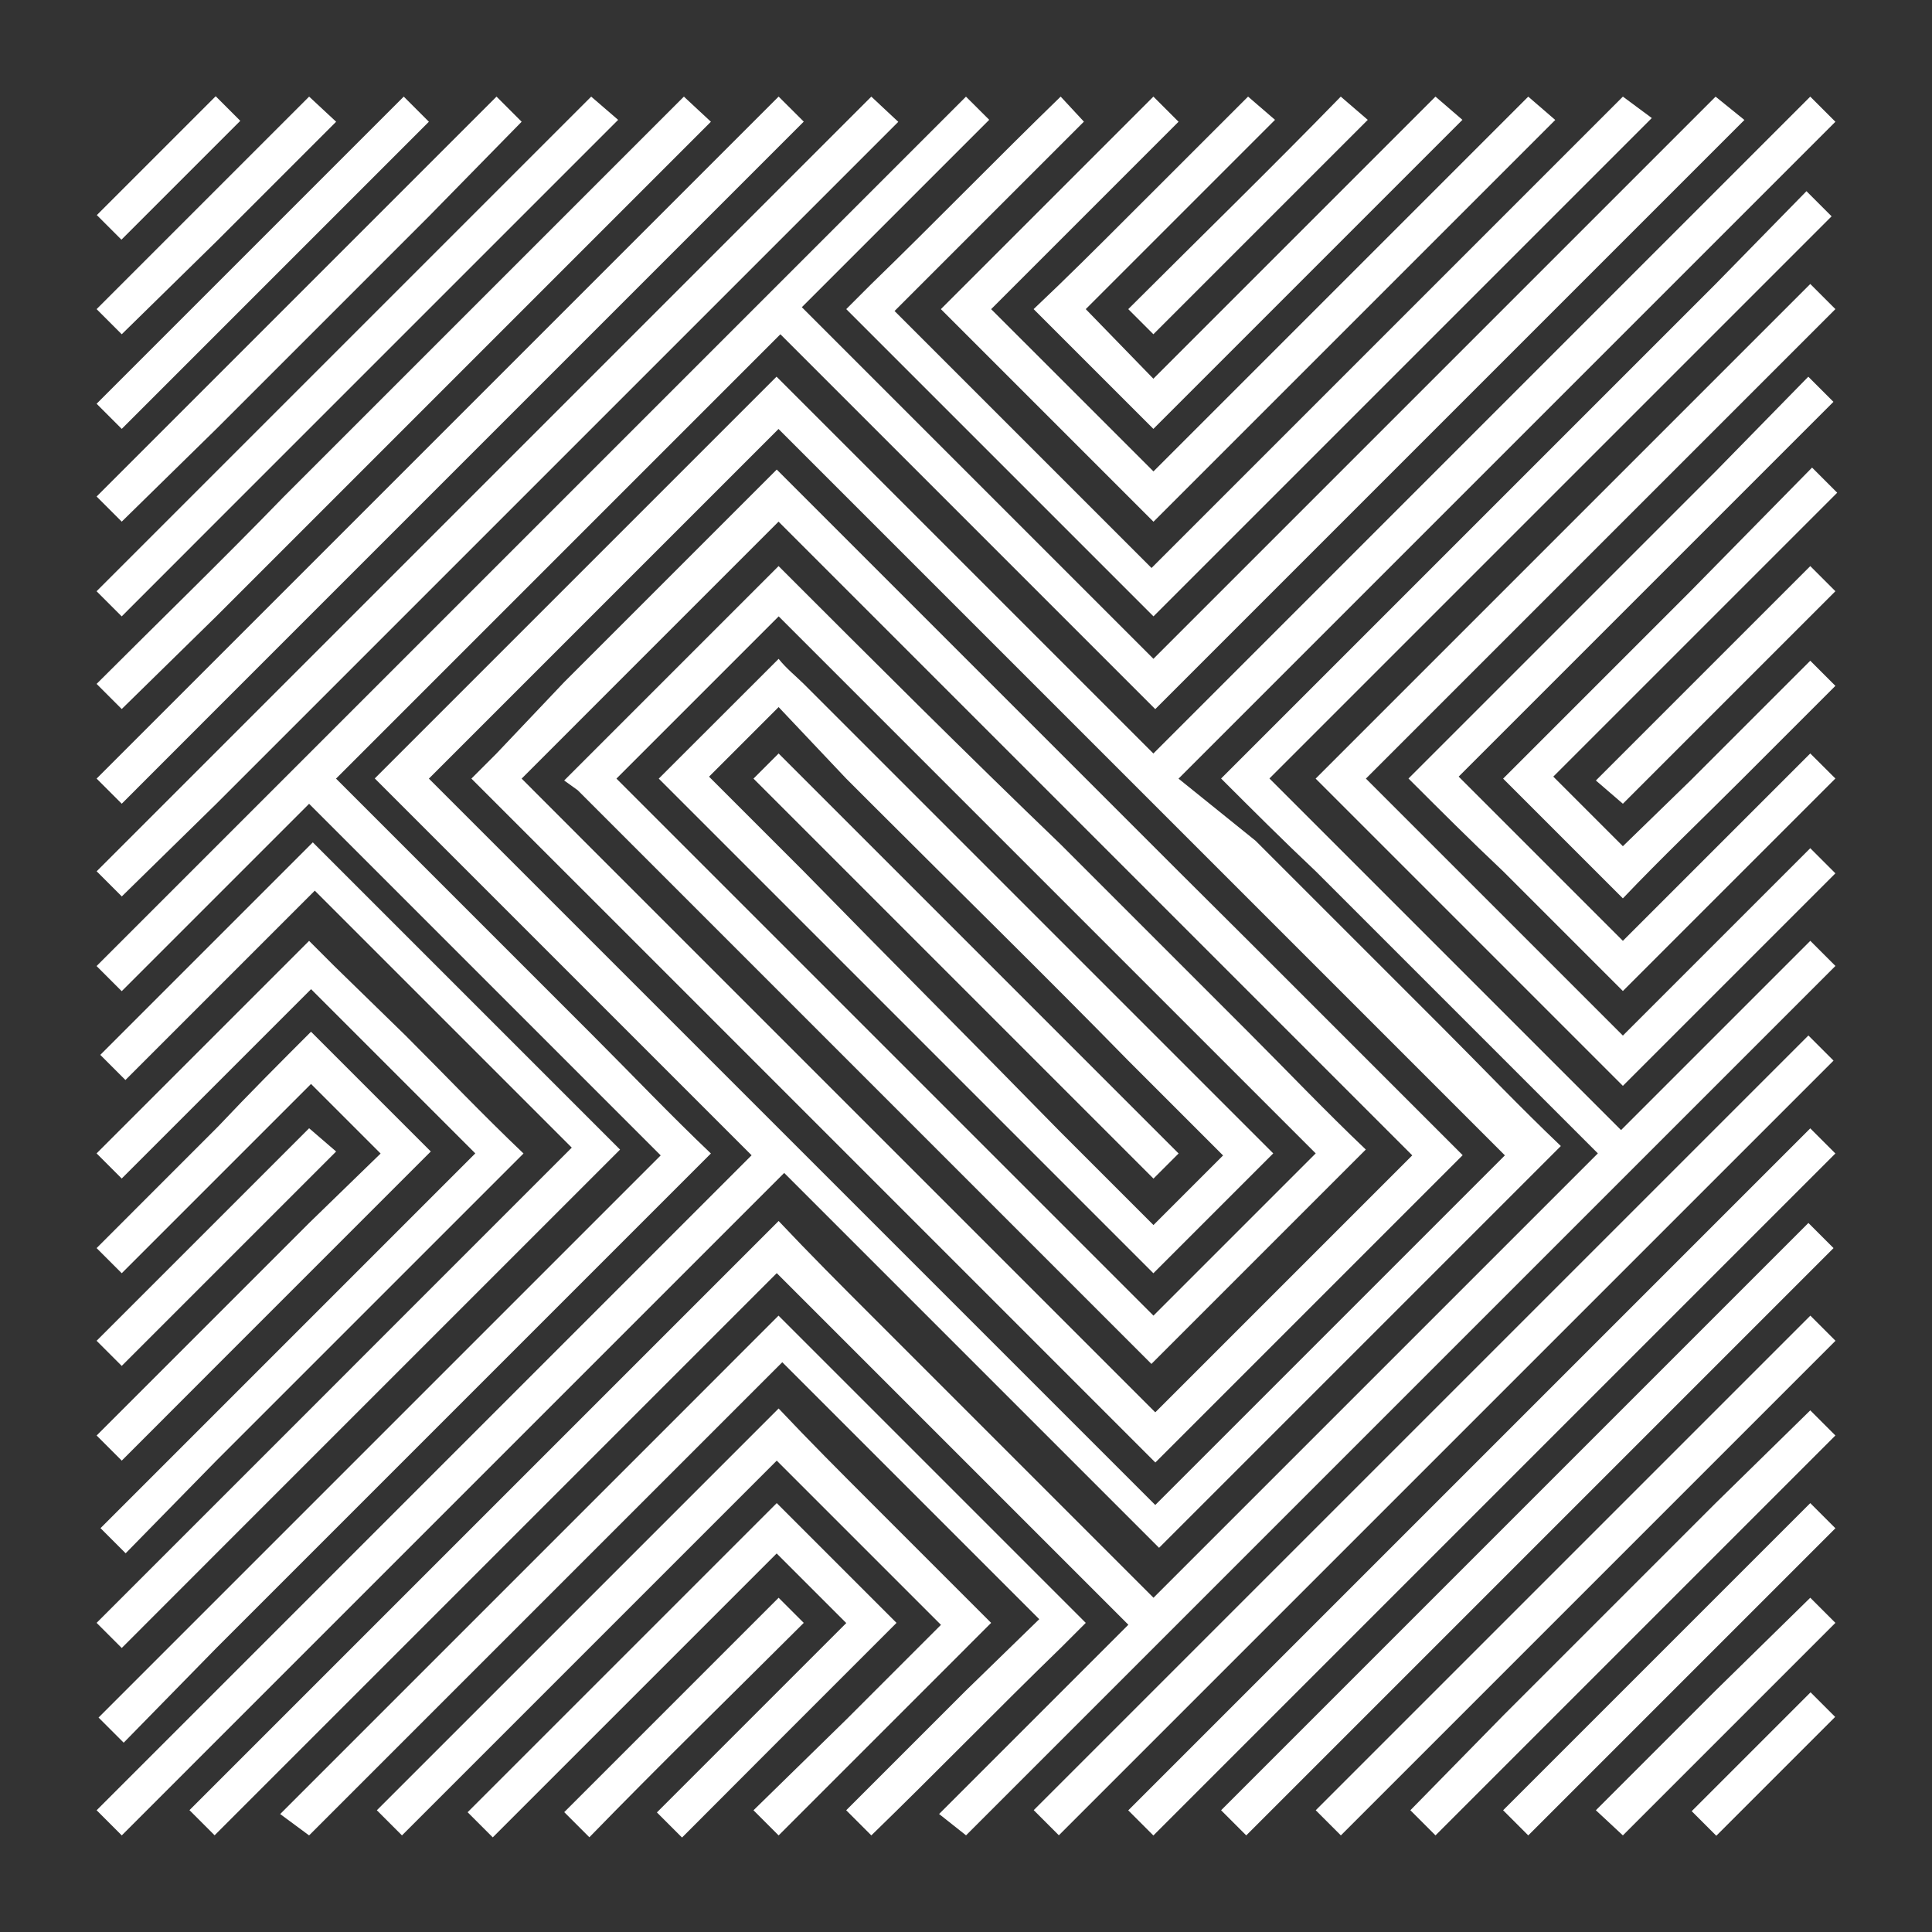
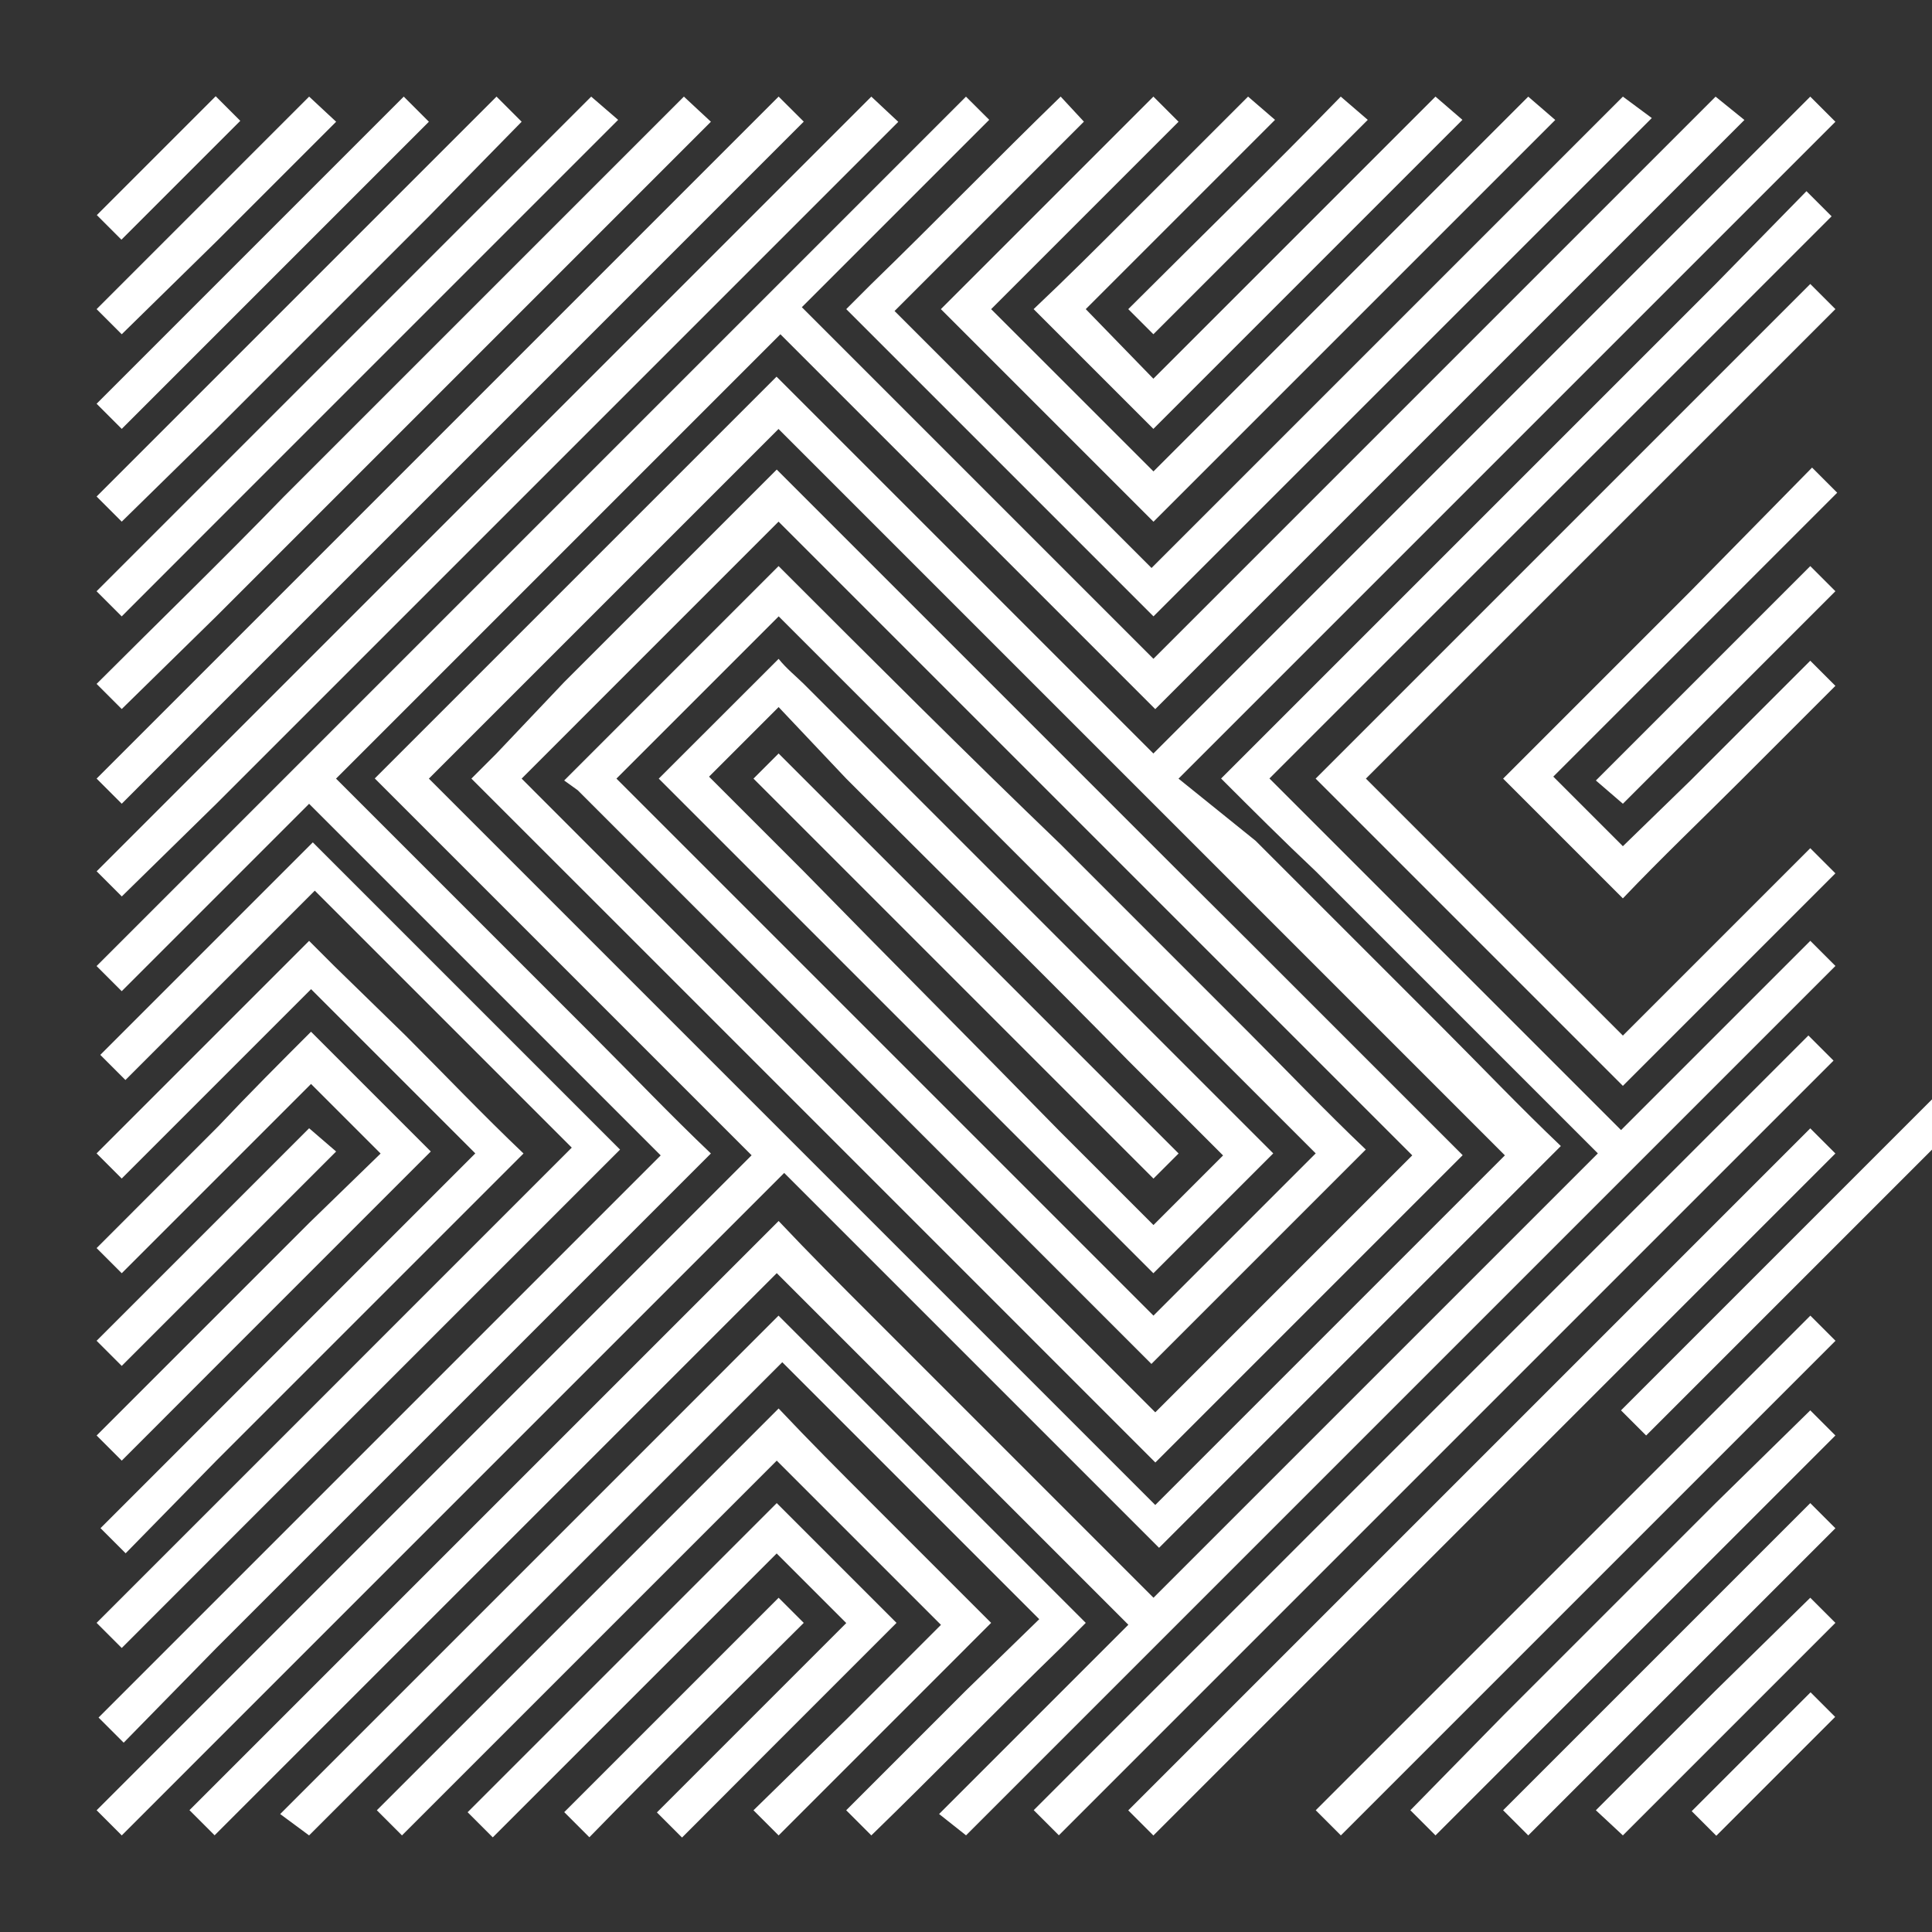
<svg xmlns="http://www.w3.org/2000/svg" fill="#FFFFFF" width="100pt" height="100pt" viewBox="0 0 100 100">
  <rect x="0" y="0" width="100" height="100" fill="#333333" stroke="none" />
  <g>
    <path d="m87.562 93.746l6.152-6.152 1.273 1.273-6.152 6.152z" />
    <path d="m88.801 87.5c-0.398 0.398-0.898 0.898-1.301 1.301l-4.898 4.898 1.398 1.301 11-11-1.301-1.301z" />
    <path d="m87.5 84l-9.699 9.699 1.301 1.301 15.898-15.898-1.301-1.301z" />
    <path d="m88.801 77.801c-0.398 0.398-0.898 0.898-1.301 1.301-2.801 2.801-5.602 5.602-8.398 8.398-0.398 0.398-0.898 0.898-1.301 1.301l-4.801 4.898 1.301 1.301 9.699-9.699c0.398-0.398 0.898-0.898 1.301-1.301l9.699-9.699-1.301-1.301z" />
    <path d="m88.801 73c-6.902 6.898-13.801 13.801-20.699 20.699l1.301 1.301 25.602-25.602-1.301-1.301z" />
-     <path d="m88.801 68.102c-0.398 0.398-0.898 0.898-1.301 1.301-2.801 2.801-5.602 5.602-8.398 8.398-0.398 0.398-0.898 0.898-1.301 1.301-2.801 2.801-5.602 5.602-8.398 8.398-0.398 0.398-0.898 0.898-1.301 1.301l-4.898 4.898 1.301 1.301 9.699-9.699 1.301-1.301c2.801-2.801 5.602-5.602 8.398-8.398l1.301-1.301 9.699-9.699-1.301-1.301z" />
+     <path d="m88.801 68.102l-4.898 4.898 1.301 1.301 9.699-9.699 1.301-1.301c2.801-2.801 5.602-5.602 8.398-8.398l1.301-1.301 9.699-9.699-1.301-1.301z" />
    <path d="m87.5 64.602c-2.801 2.801-5.602 5.602-8.398 8.398l-6.102 6.102c-4.898 4.898-9.699 9.699-14.602 14.602l1.301 1.301 11-11 13.301-13.301 11-11-1.301-1.301z" />
    <path d="m88.801 58.398l-1.301 1.301c-2.801 2.801-5.602 5.602-8.398 8.398-0.398 0.398-0.898 0.898-1.301 1.301l-8.398 8.398c-0.398 0.398-0.898 0.898-1.301 1.301-2.801 2.801-5.602 5.602-8.398 8.398l-1.301 1.301-4.898 4.898 1.301 1.301c3.199-3.199 6.5-6.5 9.699-9.699 0.398-0.398 0.898-0.898 1.301-1.301 2.801-2.801 5.602-5.602 8.398-8.398l1.301-1.301c2.801-2.801 5.602-5.602 8.398-8.398 0.398-0.398 0.898-0.898 1.301-1.301 3.199-3.199 6.5-6.5 9.699-9.699l-1.301-1.301z" />
    <path d="m87.5 30.602l-8.398 8.398c-0.398 0.398-0.898 0.898-1.301 1.301l1.301 1.301 4.898 4.898c2-2.102 4.102-4.102 6.102-6.102l4.898-4.898-1.301-1.301-6.199 6.199-3.5 3.402-3.602-3.602 14.695-14.695-1.301-1.301z" />
-     <path d="m88.801 24.398l-1.301 1.301c-2.801 2.801-5.602 5.602-8.398 8.398-0.398 0.398-0.898 0.898-1.301 1.301-1.602 1.602-3.199 3.199-4.898 4.898 1.602 1.602 3.199 3.199 4.898 4.801l4.898 4.898 1.301 1.301c0.398-0.398 0.898-0.898 1.301-1.301l9.699-9.699-1.301-1.297-4.898 4.898-1.301 1.301-3.5 3.5-8.5-8.5c2.801-2.801 5.602-5.602 8.398-8.398l1.301-1.301 9.699-9.699-1.301-1.301z" />
    <path d="m87.5 20.898l-18.102 18.102c-0.398 0.398-0.898 0.898-1.301 1.301 0.398 0.398 0.898 0.898 1.301 1.301 2.801 2.801 5.602 5.602 8.398 8.398 0.398 0.398 0.898 0.898 1.301 1.301l3.602 3.602 1.301 1.301c0.398-0.398 0.898-0.898 1.301-1.301l9.699-9.699-1.301-1.301-4.898 4.898c-0.398 0.398-0.898 0.898-1.301 1.301l-3.5 3.5c-2.801-2.801-5.602-5.602-8.398-8.398l-1.301-1.301-3.602-3.602 24.301-24.301-1.301-1.301z" />
    <path d="m88.801 14.699l-1.301 1.301-8.398 8.398-1.301 1.301-8.398 8.398-1.301 1.301-4.898 4.898c1.602 1.602 3.199 3.199 4.898 4.801l9.699 9.699c0.398 0.398 0.898 0.898 1.301 1.301l3.602 3.602-23 23-3.602-3.602-1.301-1.301-9.699-9.699c-1.602-1.602-3.199-3.199-4.801-4.898l-4.898 4.898-1.301 1.301-8.398 8.398-1.301 1.301-8.398 8.398-1.301 1.301-4.898 4.898 1.301 1.301 9.699-9.699 1.301-1.301c2.801-2.801 5.602-5.602 8.398-8.398 0.398-0.398 0.898-0.898 1.301-1.301 2.801-2.801 5.602-5.602 8.398-8.398l8.5 8.5 1.301 1.301c2.801 2.801 5.602 5.602 8.398 8.398l-4.898 4.898-4.898 4.898 1.395 1.105 11-11 23-23 11-11-1.301-1.301-4.898 4.898c-1.602 1.602-3.199 3.199-4.898 4.898l-8.398-8.398-1.301-1.301-8.5-8.5 8.398-8.398 1.301-1.301 8.398-8.398 1.301-1.301 9.699-9.699-1.301-1.301z" />
    <path d="m58.398 11.199c-1.602 1.602-3.199 3.199-4.898 4.801l4.898 4.898 1.301 1.301c0.398-0.398 0.898-0.898 1.301-1.301l14.695-14.695-1.395-1.203-14.602 14.602-3.5-3.602 9.797-9.797-1.395-1.203z" />
    <path d="m5.012 11.133l6.152-6.152 1.273 1.273-6.152 6.152z" />
    <path d="m11.199 12.5c0.398-0.398 0.898-0.898 1.301-1.301l4.898-4.898-1.398-1.301-11 11 1.301 1.301z" />
    <path d="m11.199 17.301l11-11-1.301-1.301c-5.297 5.301-10.598 10.602-15.898 15.898l1.301 1.301z" />
    <path d="m11.199 22.199c0.398-0.398 0.898-0.898 1.301-1.301 2.801-2.801 5.602-5.602 8.398-8.398 0.398-0.398 0.898-0.898 1.301-1.301l4.801-4.898-1.301-1.301-9.699 9.699c-0.398 0.398-0.898 0.898-1.301 1.301l-9.699 9.699 1.301 1.301z" />
    <path d="m11.199 27c5.301-5.301 10.602-10.602 15.898-15.898l4.898-4.898-1.395-1.203-25.602 25.602 1.301 1.301z" />
    <path d="m11.199 31.898c0.398-0.398 0.898-0.898 1.301-1.301 2.801-2.801 5.602-5.602 8.398-8.398 0.398-0.398 0.898-0.898 1.301-1.301 2.801-2.801 5.602-5.602 8.398-8.398 0.398-0.398 0.898-0.898 1.301-1.301l4.898-4.898-1.398-1.301-9.699 9.699c-0.398 0.398-0.898 0.898-1.301 1.301-2.801 2.801-5.602 5.602-8.398 8.398-0.398 0.398-0.898 0.898-1.301 1.301-3.199 3.301-6.5 6.5-9.699 9.699l1.301 1.301z" />
    <path d="m11.199 36.699l9.699-9.699 6.102-6.102c4.898-4.898 9.699-9.699 14.602-14.602l-1.301-1.297-11 11c-4.398 4.398-8.801 8.801-13.301 13.301l-11 11 1.301 1.301z" />
    <path d="m11.199 41.602l1.301-1.301c2.801-2.801 5.602-5.602 8.398-8.398 0.398-0.398 0.898-0.898 1.301-1.301l8.398-8.398c0.398-0.398 0.898-0.898 1.301-1.301 2.801-2.801 5.602-5.602 8.398-8.398l1.301-1.301 4.898-4.898-1.395-1.305c-3.199 3.199-6.5 6.5-9.699 9.699-0.398 0.398-0.898 0.898-1.301 1.301-2.801 2.801-5.602 5.602-8.398 8.398l-1.301 1.301c-2.801 2.801-5.602 5.602-8.398 8.398-0.398 0.398-0.898 0.898-1.301 1.301-3.199 3.199-6.5 6.5-9.699 9.699l1.301 1.301z" />
    <path d="m11.199 70.699l9.797-9.797c0.398-0.398 0.898-0.898 1.301-1.301l-1.301-1.301c-1.602-1.602-3.199-3.199-4.898-4.898-1.602 1.602-3.199 3.199-4.801 4.898l-6.297 6.301 1.301 1.301 9.797-9.797 3.602 3.602-3.699 3.594-11 11 1.301 1.301z" />
    <path d="m11.199 75.602l1.301-1.301c2.801-2.801 5.602-5.602 8.398-8.398 0.398-0.398 0.898-0.898 1.301-1.301 1.602-1.602 3.199-3.199 4.898-4.898-2.102-2-4.102-4.102-6.102-6.102l-3.695-3.602c-0.398-0.398-0.898-0.898-1.301-1.301-0.398 0.398-0.898 0.898-1.301 1.301l-9.699 9.699 1.301 1.301 4.898-4.898 1.301-1.301 3.602-3.602 8.5 8.5-8.398 8.398c-0.398 0.398-0.898 0.898-1.301 1.301-3.199 3.199-6.5 6.5-9.699 9.699l1.301 1.301z" />
    <path d="m11.199 80.398l19.594-19.594c0.398-0.398 0.898-0.898 1.301-1.301-0.398-0.398-0.898-0.898-1.301-1.301-2.801-2.801-5.602-5.602-8.398-8.398-0.398-0.398-0.898-0.898-1.301-1.301l-3.602-3.602-1.301-1.301c-0.398 0.398-0.898 0.898-1.301 1.301-3.199 3.199-6.5 6.5-9.699 9.699l1.301 1.301 4.898-4.898 1.301-1.301 3.602-3.602c2.801 2.801 5.602 5.602 8.398 8.398 0.398 0.398 0.898 0.898 1.301 1.301l3.602 3.602-8.5 8.5-5.094 5.098-11 11 1.301 1.301z" />
    <path d="m11.199 85.301l1.301-1.301 8.398-8.398 1.301-1.301 8.398-8.398 1.301-1.301 4.898-4.898c-2.102-2-4.102-4.102-6.102-6.102l-8.398-8.398-1.301-1.301-3.602-3.602 23-23 3.602 3.602 1.301 1.301 8.398 8.398 6.102 6.102 4.898-4.898 1.301-1.301 8.398-8.398 1.301-1.301 8.398-8.398 1.301-1.301 4.898-4.898-1.492-1.207-9.699 9.699-1.301 1.301c-2.801 2.801-5.602 5.602-8.398 8.398-0.398 0.398-0.898 0.898-1.301 1.301l-8.398 8.398-8.5-8.5-1.301-1.301c-2.801-2.801-5.602-5.602-8.398-8.398l9.699-9.699-1.203-1.199-11 11-23 23-11 11 1.301 1.301 9.699-9.699c2.801 2.801 5.602 5.602 8.398 8.398 0.398 0.398 0.898 0.898 1.301 1.301l8.5 8.5-8.398 8.398-1.301 1.301-8.398 8.398-1.301 1.301-9.699 9.699 1.301 1.301z" />
    <path d="m84 41.602c3.699-3.699 7.301-7.301 11-11l-1.301-1.301-4.898 4.898-1.301 1.301-4.898 4.898z" />
    <path d="m58.398 16l1.301 1.301 4.898-4.898 1.301-1.301 4.898-4.898-1.398-1.203c-3.598 3.699-7.297 7.301-11 11z" />
    <path d="m50 14.699c-0.398 0.398-0.898 0.898-1.301 1.301 0.398 0.398 0.898 0.898 1.301 1.301l3.602 3.602c2 2 4.102 4.102 6.102 6.102 1.602-1.602 3.199-3.199 4.898-4.898 0.398-0.398 0.898-0.898 1.301-1.301 2.801-2.801 5.602-5.602 8.398-8.398l1.301-1.301 4.898-4.898-1.398-1.207c-3.199 3.199-6.5 6.5-9.699 9.699-0.398 0.398-0.898 0.898-1.301 1.301-2.801 2.801-5.602 5.602-8.398 8.398l-3.602-3.602-4.801-4.797 3.602-3.602c0.398-0.398 0.898-0.898 1.301-1.301l4.797-4.797-1.301-1.301-9.699 9.699z" />
    <path d="m45.102 14.699l-1.301 1.301 1.301 1.301 3.602 3.602 1.301 1.301c2.801 2.801 5.602 5.602 8.398 8.398 0.398 0.398 0.898 0.898 1.301 1.301 0.398-0.398 0.898-0.898 1.301-1.301l24.492-24.492-1.496-1.109-24.398 24.398-3.602-3.602c-0.398-0.398-0.898-0.898-1.301-1.301-2.801-2.801-5.602-5.602-8.398-8.398l3.602-3.602c0.398-0.398 0.898-0.898 1.301-1.301l4.898-4.898-1.203-1.297c-3.297 3.199-6.5 6.5-9.797 9.699z" />
    <path d="m29.898 40.898l13.898 13.898 1.301 1.301 8.398 8.398 6.102 6.102c1.602-1.602 3.199-3.199 4.898-4.898 0.398-0.398 0.898-0.898 1.301-1.301 1.602-1.602 3.199-3.199 4.898-4.898-2.102-2-4.102-4.102-6.102-6.102-2.801-2.801-5.602-5.602-8.398-8.398-0.398-0.398-0.898-0.898-1.301-1.301-4.894-4.699-9.793-9.598-14.594-14.398-1.602 1.602-3.199 3.199-4.898 4.898-0.398 0.398-0.898 0.898-1.301 1.301-1.602 1.602-3.199 3.199-4.898 4.898zm15.203-4.199l3.602 3.602c0.398 0.398 0.898 0.898 1.301 1.301l8.398 8.398c0.398 0.398 0.898 0.898 1.301 1.301 2.801 2.801 5.602 5.602 8.398 8.398l-8.398 8.398c-2.801-2.801-5.602-5.602-8.398-8.398-0.398-0.398-0.898-0.898-1.301-1.301-2.801-2.801-5.602-5.602-8.398-8.398l-1.301-1.301c-2.801-2.801-5.602-5.602-8.398-8.398 2.801-2.801 5.602-5.602 8.398-8.398 1.594 1.598 3.195 3.199 4.797 4.797z" />
    <path d="m40.301 34.102c-0.398 0.398-0.898 0.898-1.301 1.301l-3.602 3.598c-0.398 0.398-0.898 0.898-1.301 1.301 0.398 0.398 0.898 0.898 1.301 1.301 2.801 2.801 5.602 5.602 8.398 8.398 0.398 0.398 0.898 0.898 1.301 1.301l3.602 3.602 1.301 1.301c2.801 2.801 5.602 5.602 8.398 8.398 0.398 0.398 0.898 0.898 1.301 1.301 0.398-0.398 0.898-0.898 1.301-1.301l3.602-3.602c0.398-0.398 0.898-0.898 1.301-1.301-0.398-0.398-0.898-0.898-1.301-1.301-2.801-2.801-5.602-5.602-8.398-8.398-0.398-0.398-0.898-0.898-1.301-1.301l-3.602-3.602-1.301-1.301c-2.801-2.801-5.602-5.602-8.398-8.398-0.402-0.398-0.902-0.797-1.301-1.297zm3.5 6.199l1.301 1.301c4.398 4.398 8.898 8.801 13.301 13.301l1.301 1.301 3.602 3.602-3.602 3.602-3.602-3.602c-0.398-0.398-0.898-0.898-1.301-1.301-4.402-4.504-8.801-8.902-13.199-13.402l-1.301-1.301-3.602-3.602 3.602-3.602z" />
    <path d="m43.801 45.102l15.902 15.902 1.301-1.301-9.703-9.703-11-11-1.301 1.301z" />
    <path d="m34.102 50c0.398 0.398 0.898 0.898 1.301 1.301l13.398 13.398c0.398 0.398 0.898 0.898 1.301 1.301 2.801 2.801 5.602 5.602 8.398 8.398 0.398 0.398 0.898 0.898 1.301 1.301l1.301-1.301 13.305-13.305 1.301-1.301c-0.398-0.398-0.898-0.898-1.301-1.301-2.801-2.801-5.602-5.602-8.398-8.398-0.398-0.398-0.898-0.898-1.301-1.301l-3.707-3.691-9.797-9.797c-0.398-0.398-0.898-0.898-1.301-1.301-2.801-2.801-5.602-5.602-8.398-8.398-0.398-0.398-0.898-0.898-1.301-1.301l-1.301 1.301-9.703 9.703-3.5 3.691-1.301 1.301c0.398 0.398 0.898 0.898 1.301 1.301 2.801 2.797 5.602 5.598 8.402 8.398zm-2.203-14.602c2.801-2.801 5.602-5.602 8.398-8.398l3.602 3.602c0.398 0.398 0.898 0.898 1.301 1.301l8.398 8.398 4.898 4.898c3.199 3.199 6.5 6.5 9.699 9.699 0.398 0.398 0.898 0.898 1.301 1.301l3.602 3.602c-4.398 4.398-8.801 8.801-13.301 13.301l-3.602-3.602c-0.398-0.398-0.898-0.898-1.301-1.301l-9.699-9.699-4.898-4.898c-2.801-2.801-5.602-5.602-8.398-8.398-0.398-0.398-0.898-0.898-1.301-1.301l-3.598-3.602z" />
    <path d="m16 58.398c-3.699 3.699-7.301 7.301-11 11l1.301 1.301 4.898-4.898 1.301-1.301 4.898-4.898z" />
    <path d="m41.602 84l-1.301-1.301-4.898 4.898-1.301 1.301-4.898 4.898 1.301 1.301c3.695-3.797 7.394-7.398 11.098-11.098z" />
    <path d="m40.301 90.102c2-2 4.102-4.102 6.102-6.102-1.602-1.602-3.199-3.199-4.898-4.898l-1.301-1.301c-0.398 0.398-0.898 0.898-1.301 1.301l-14.699 14.699 1.301 1.301 14.695-14.695 3.602 3.602-9.801 9.801 1.301 1.301z" />
    <path d="m50 85.301c0.398-0.398 0.898-0.898 1.301-1.301-0.398-0.398-0.898-0.898-1.301-1.301l-4.898-4.898c-1.602-1.602-3.199-3.199-4.801-4.898-1.602 1.602-3.199 3.199-4.898 4.898-0.398 0.398-0.898 0.898-1.301 1.301-2.801 2.801-5.602 5.602-8.398 8.398-0.398 0.398-0.898 0.898-1.301 1.301l-4.898 4.898 1.301 1.301c3.199-3.199 6.5-6.5 9.699-9.699 0.398-0.398 0.898-0.898 1.301-1.301 2.801-2.801 5.602-5.602 8.398-8.398l8.5 8.5-3.602 3.602-1.301 1.301-4.801 4.695 1.301 1.301 9.699-9.699z" />
    <path d="m54.898 85.301l1.301-1.301-1.301-1.301-3.602-3.602-1.301-1.301c-2.801-2.801-5.602-5.602-8.398-8.398-0.398-0.398-0.898-0.898-1.301-1.301-0.398 0.398-0.898 0.898-1.301 1.301l-3.598 3.602-20.895 20.895 1.496 1.105 24.492-24.492 3.602 3.602c0.398 0.398 0.898 0.898 1.301 1.301 2.801 2.801 5.602 5.602 8.398 8.398l-3.793 3.691-1.301 1.301-4.898 4.898 1.301 1.301c3.297-3.199 6.5-6.5 9.797-9.699z" />
    <path d="m11.199 90.102l29.391-29.391 3.602 3.602c0.398 0.398 0.898 0.898 1.301 1.301 2.801 2.801 5.602 5.602 8.398 8.398 2 2 4.102 4.102 6.102 6.102 1.602-1.602 3.199-3.199 4.898-4.898 0.398-0.398 0.898-0.898 1.301-1.301 2.801-2.801 5.602-5.602 8.398-8.398l1.301-1.301c1.602-1.602 3.199-3.199 4.898-4.898-2.102-2-4.102-4.102-6.102-6.102-2.801-2.801-5.602-5.602-8.398-8.398l-1.301-1.301-3.988-3.215 34-34-1.301-1.301-34 34-3.602-3.602c-0.398-0.398-0.898-0.898-1.301-1.301-4.898-4.898-9.699-9.699-14.602-14.602l-4.898 4.898c-0.398 0.398-0.898 0.898-1.301 1.301l-8.398 8.398c-0.398 0.398-0.898 0.898-1.301 1.301-1.602 1.602-3.199 3.199-4.898 4.898 4.898 4.898 9.699 9.699 14.602 14.602l1.301 1.301 3.602 3.602-33.902 33.902 1.301 1.301zm11-49.801l8.398-8.398 1.301-1.301 8.398-8.398 8.5 8.5 1.301 1.301 8.398 8.398 1.301 1.301 8.398 8.398 1.301 1.301 8.398 8.398c-2.801 2.801-5.602 5.602-8.398 8.398-0.398 0.398-0.898 0.898-1.301 1.301-2.801 2.801-5.602 5.602-8.398 8.398-2.801-2.801-5.602-5.602-8.398-8.398-0.398-0.398-0.898-0.898-1.301-1.301-2.801-2.801-5.602-5.602-8.398-8.398-0.398-0.398-0.898-0.898-1.301-1.301-2.801-2.801-5.602-5.602-8.398-8.398-0.398-0.398-0.898-0.898-1.301-1.301z" />
  </g>
</svg>